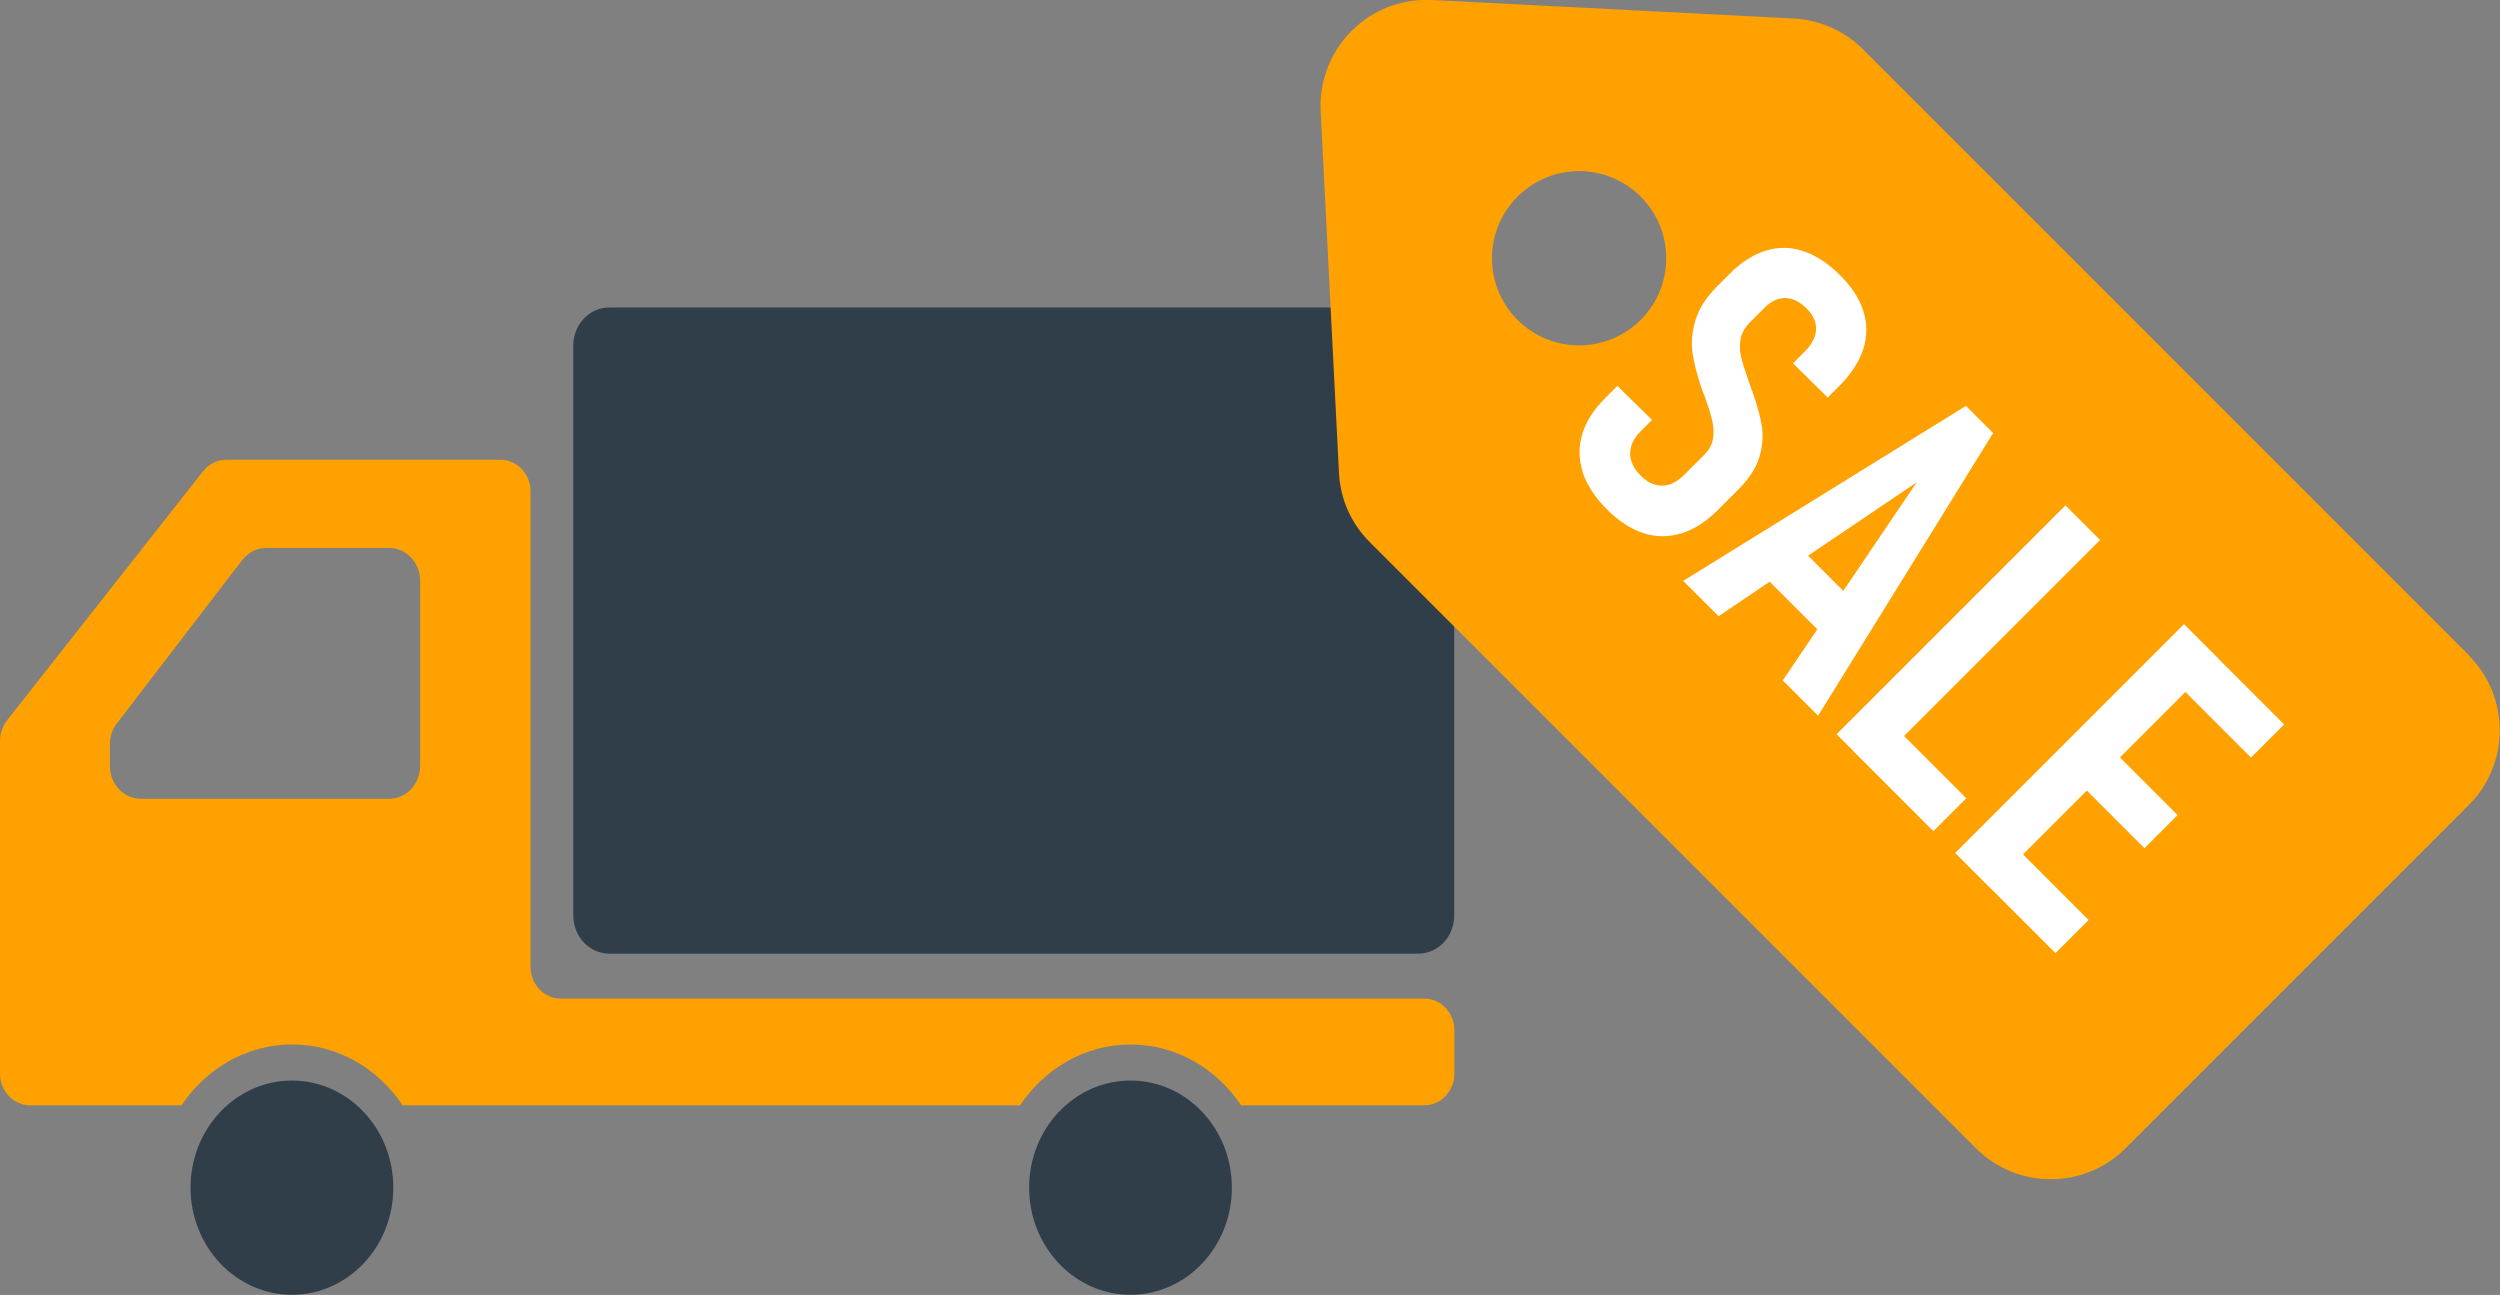
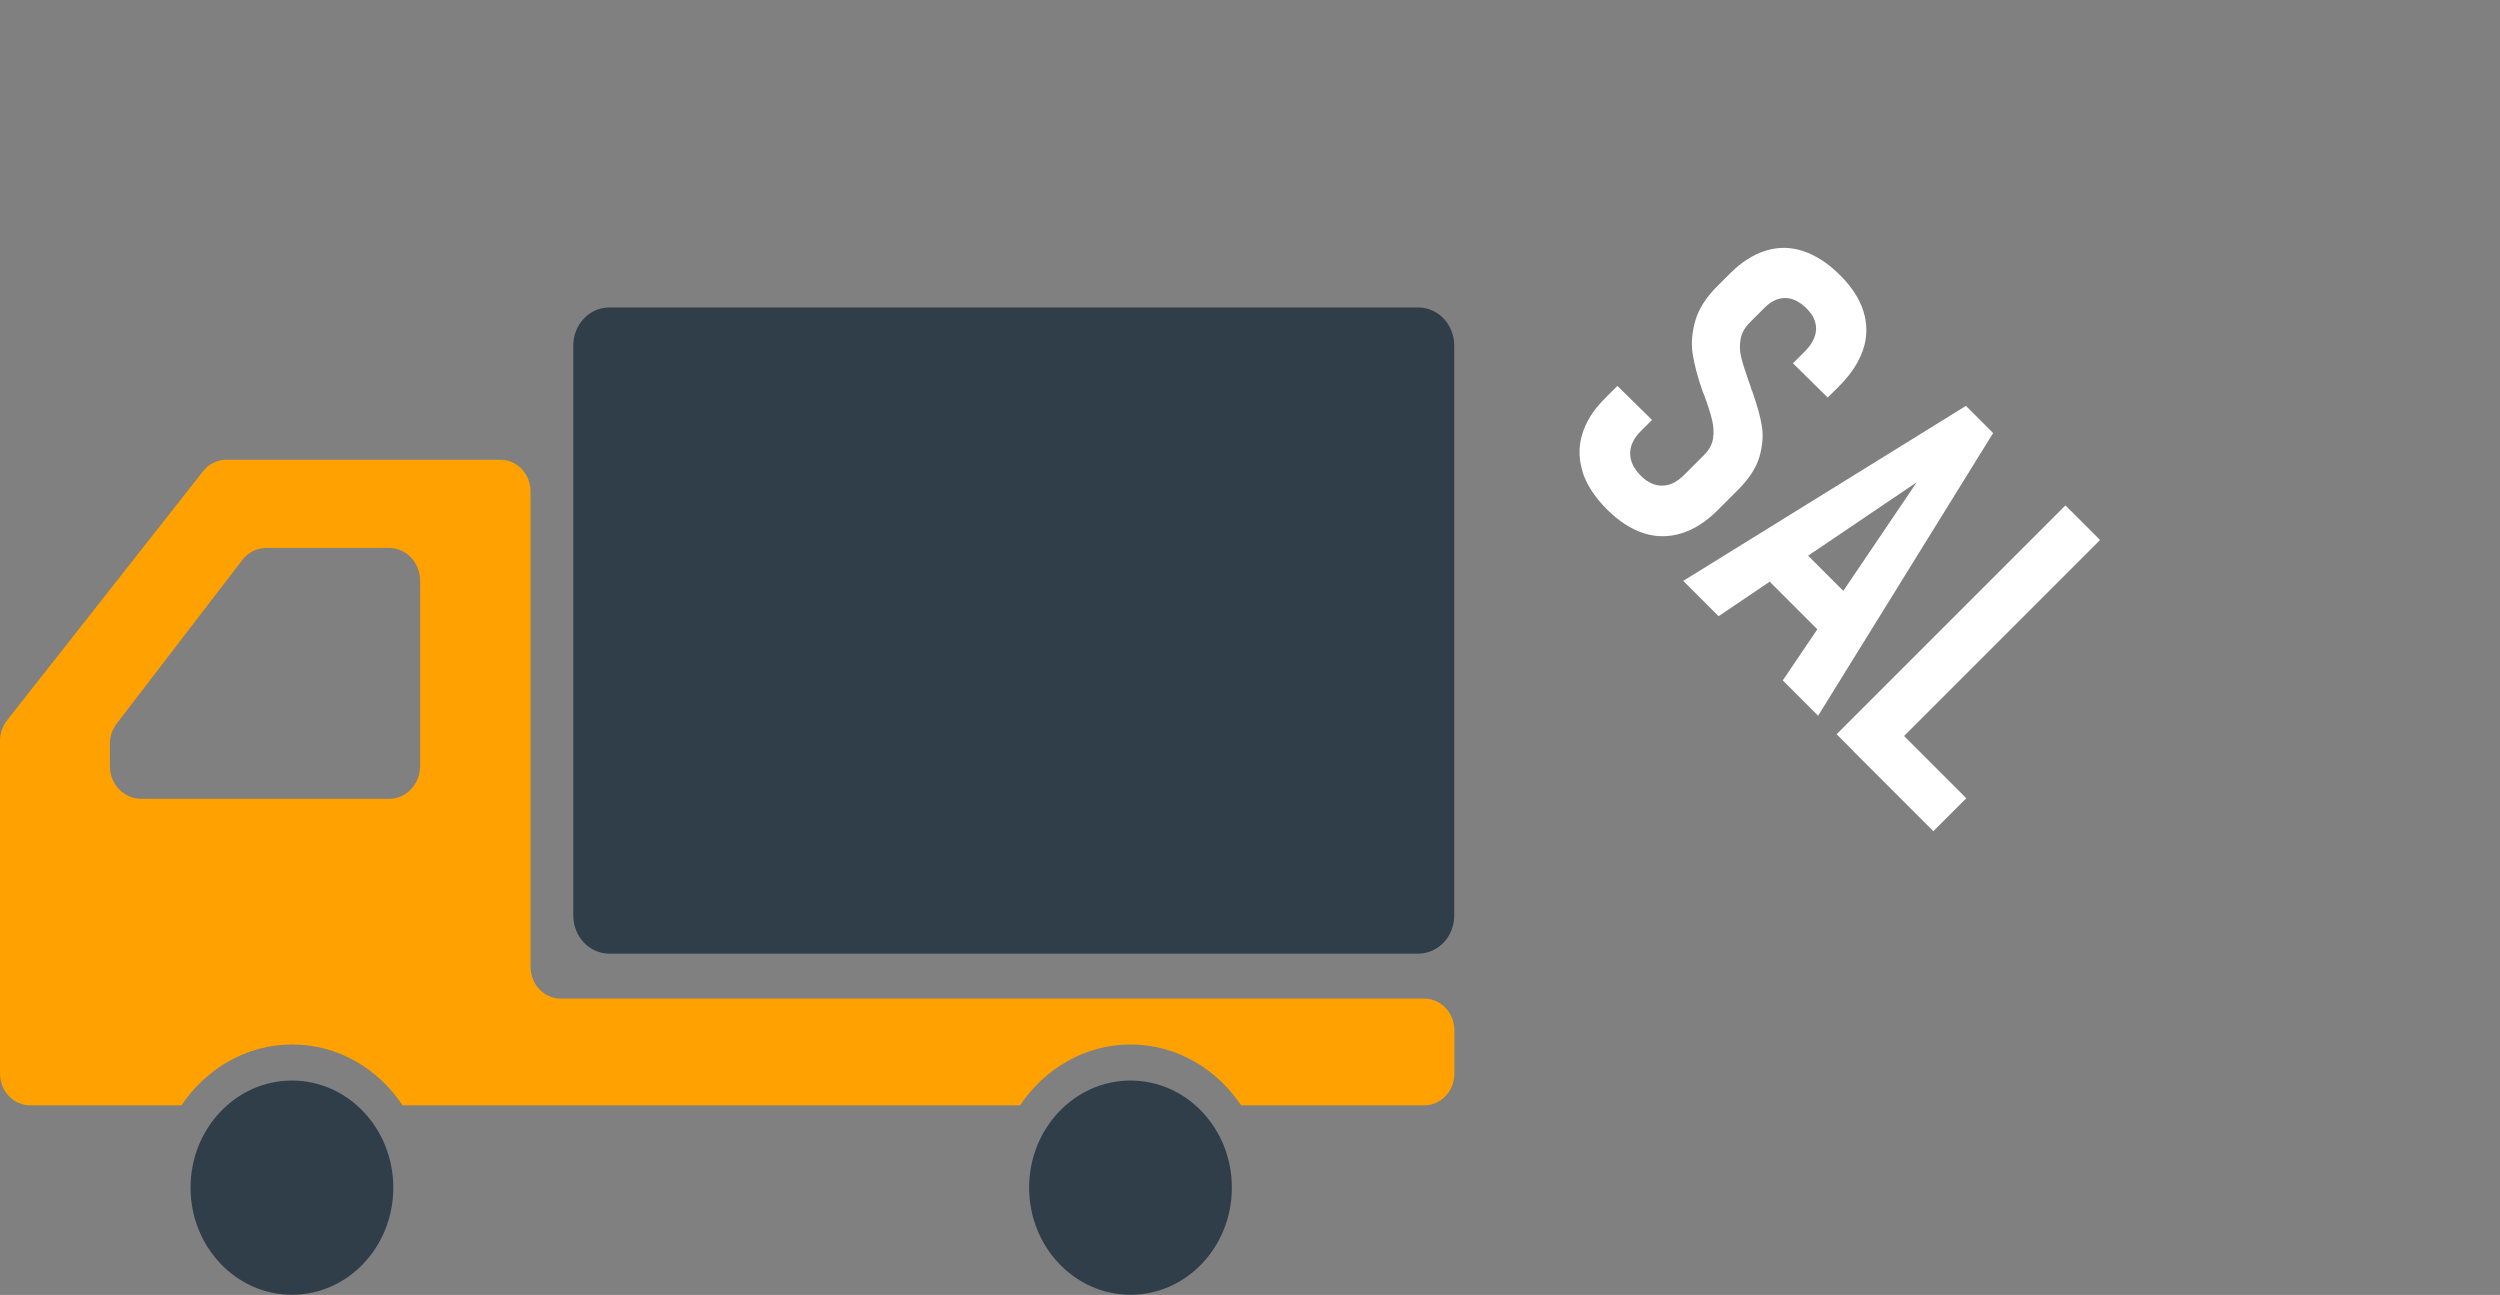
<svg xmlns="http://www.w3.org/2000/svg" id="_レイヤー_2" width="135.14" height="70" viewBox="0 0 135.14 70">
  <rect x="0" y="0" width="135.14" height="70" fill="#808080" stroke="none" />
  <defs>
    <style>.cls-1{fill:#ffa100;}.cls-1,.cls-2,.cls-3{stroke-width:0px;}.cls-2{fill:#fff;}.cls-3{fill:#303e49;}</style>
  </defs>
  <g id="_レイヤー_1-2">
    <path class="cls-3" d="m78.61,49.49c0,1.14-.87,2.06-1.95,2.06h-43.72c-1.08,0-1.95-.92-1.95-2.06v-30.81c0-1.14.87-2.06,1.95-2.06h43.72c1.08,0,1.95.92,1.95,2.06v30.81Z" />
    <path class="cls-3" d="m21.26,64.2c0,3.2-2.45,5.79-5.48,5.79s-5.48-2.6-5.48-5.79,2.45-5.79,5.48-5.79,5.48,2.59,5.48,5.79Z" />
    <path class="cls-1" d="m76.98,53.98H30.31c-.9,0-1.63-.77-1.63-1.72v-25.69c0-.95-.73-1.72-1.63-1.72h-14.82c-.48,0-.94.23-1.25.62L.38,38.94c-.24.31-.38.7-.38,1.1v17.99c0,.95.73,1.72,1.63,1.72h8.18c1.33-1.98,3.51-3.29,5.98-3.29s4.65,1.3,5.97,3.29h33.38c1.33-1.98,3.51-3.29,5.97-3.29s4.65,1.3,5.98,3.29h9.9c.9,0,1.63-.77,1.63-1.72v-2.33c0-.95-.73-1.72-1.63-1.72Zm-54.27-12.57c0,.98-.75,1.77-1.68,1.77H7.62c-.93,0-1.68-.79-1.68-1.77v-1.19c0-.41.13-.8.38-1.12l6.77-8.82c.32-.42.8-.66,1.3-.66h6.64c.93,0,1.68.79,1.68,1.77v10.01Z" />
    <path class="cls-3" d="m66.59,64.2c0,3.2-2.45,5.79-5.48,5.79s-5.48-2.6-5.48-5.79,2.45-5.79,5.48-5.79,5.48,2.59,5.48,5.79Z" />
-     <path class="cls-1" d="m133.47,35.43L100.71,2.67c-1-1-2.34-1.6-3.76-1.67L77.4,0c-1.62-.08-3.19.52-4.34,1.67-1.14,1.14-1.75,2.72-1.67,4.34l.99,19.55c.07,1.42.66,2.75,1.67,3.75l32.76,32.76c2.23,2.23,5.86,2.23,8.09,0l18.55-18.55c2.24-2.24,2.23-5.86,0-8.09Zm-44.78-18.14c-1.84,1.84-4.82,1.84-6.66,0-1.84-1.84-1.84-4.82,0-6.66s4.82-1.84,6.66,0c1.84,1.84,1.84,4.82,0,6.66Z" />
    <path class="cls-2" d="m85.56,25.53c-.22-.69-.24-1.38-.03-2.06.2-.68.62-1.34,1.26-1.97l.64-.64,1.87,1.84-.61.61c-.38.38-.57.78-.57,1.2,0,.42.19.82.57,1.2s.76.55,1.17.54c.41,0,.8-.2,1.18-.58l1.08-1.08c.27-.27.43-.56.48-.88.05-.32.03-.66-.05-1-.08-.34-.22-.78-.42-1.33-.01-.02-.02-.05-.03-.07s-.02-.05-.03-.07l-.06-.16c-.25-.73-.42-1.37-.51-1.94-.09-.57-.04-1.17.14-1.8.18-.63.58-1.26,1.19-1.87l.67-.67c.62-.62,1.27-1.04,1.95-1.25.68-.21,1.36-.2,2.04.03.68.23,1.34.66,1.98,1.3s1.05,1.28,1.26,1.95c.21.67.21,1.35,0,2.02-.22.67-.63,1.33-1.26,1.97l-.67.67-1.88-1.85.64-.64c.39-.39.59-.79.61-1.19.01-.4-.15-.78-.51-1.13-.38-.38-.77-.57-1.16-.57-.39,0-.76.17-1.11.52l-.8.8c-.27.27-.44.57-.5.9s-.05.65.03.98c.08.33.22.75.4,1.28.03.07.05.15.08.22s.05.15.07.23c.01.02.02.05.04.08s.02.06.03.09c.25.71.42,1.33.5,1.83.08.5.04,1.05-.13,1.65-.17.59-.56,1.19-1.16,1.79l-1.08,1.08c-.64.64-1.29,1.06-1.98,1.27s-1.37.21-2.05-.01c-.68-.22-1.34-.65-1.98-1.29-.65-.65-1.08-1.32-1.31-2Z" />
    <path class="cls-2" d="m106.26,21.93l1.48,1.48-9.46,15.28-1.91-1.91,7.24-10.71-10.71,7.24-1.91-1.91,15.28-9.46Zm-9.3,7.33l3.52,3.52-1.74,1.74-3.52-3.52,1.74-1.74Z" />
    <path class="cls-2" d="m111.65,27.32l1.87,1.87-12.37,12.37-1.87-1.87,12.37-12.37Zm-9.72,11.47l4.36,4.36-1.78,1.78-4.36-4.36,1.78-1.78Z" />
-     <path class="cls-2" d="m118.06,33.74l1.87,1.87-12.37,12.37-1.87-1.87,12.37-12.37Zm-9.68,11.47l4.52,4.52-1.79,1.79-4.52-4.52,1.79-1.79Zm5.24-5.24l4.09,4.09-1.79,1.79-4.09-4.09,1.79-1.79Zm5.33-5.33l4.52,4.52-1.79,1.79-4.52-4.52,1.79-1.79Z" />
  </g>
</svg>